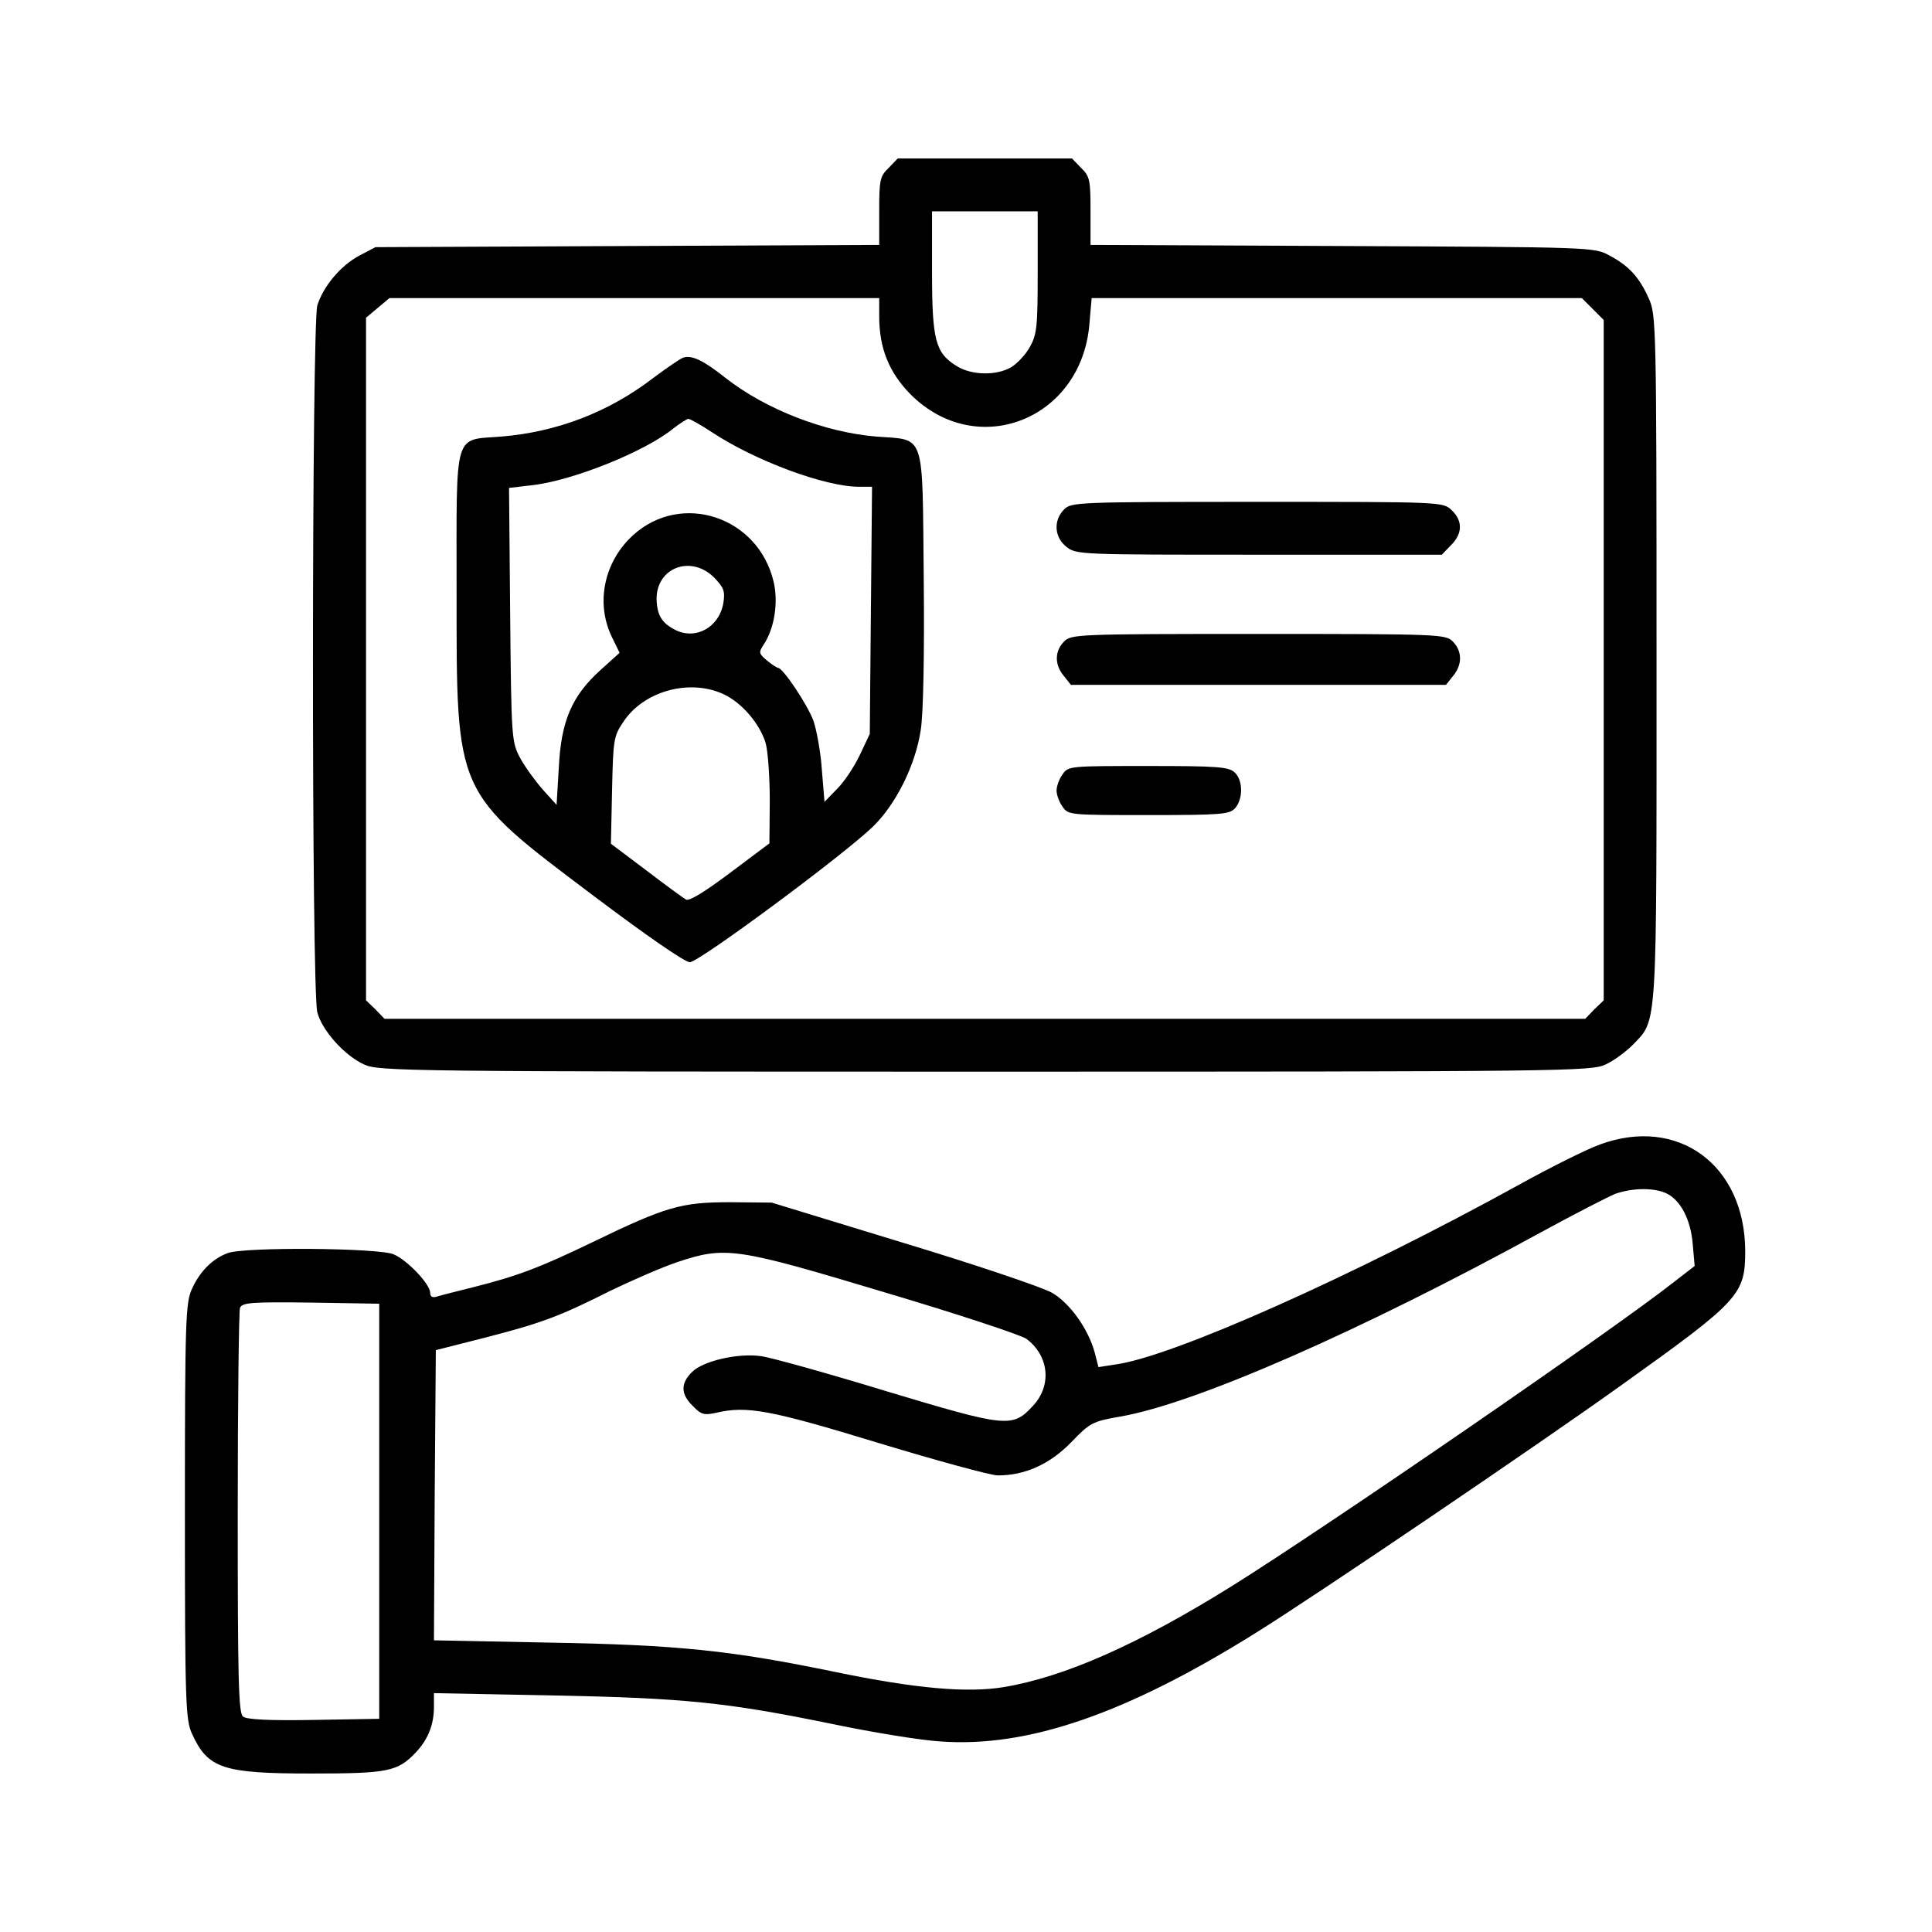
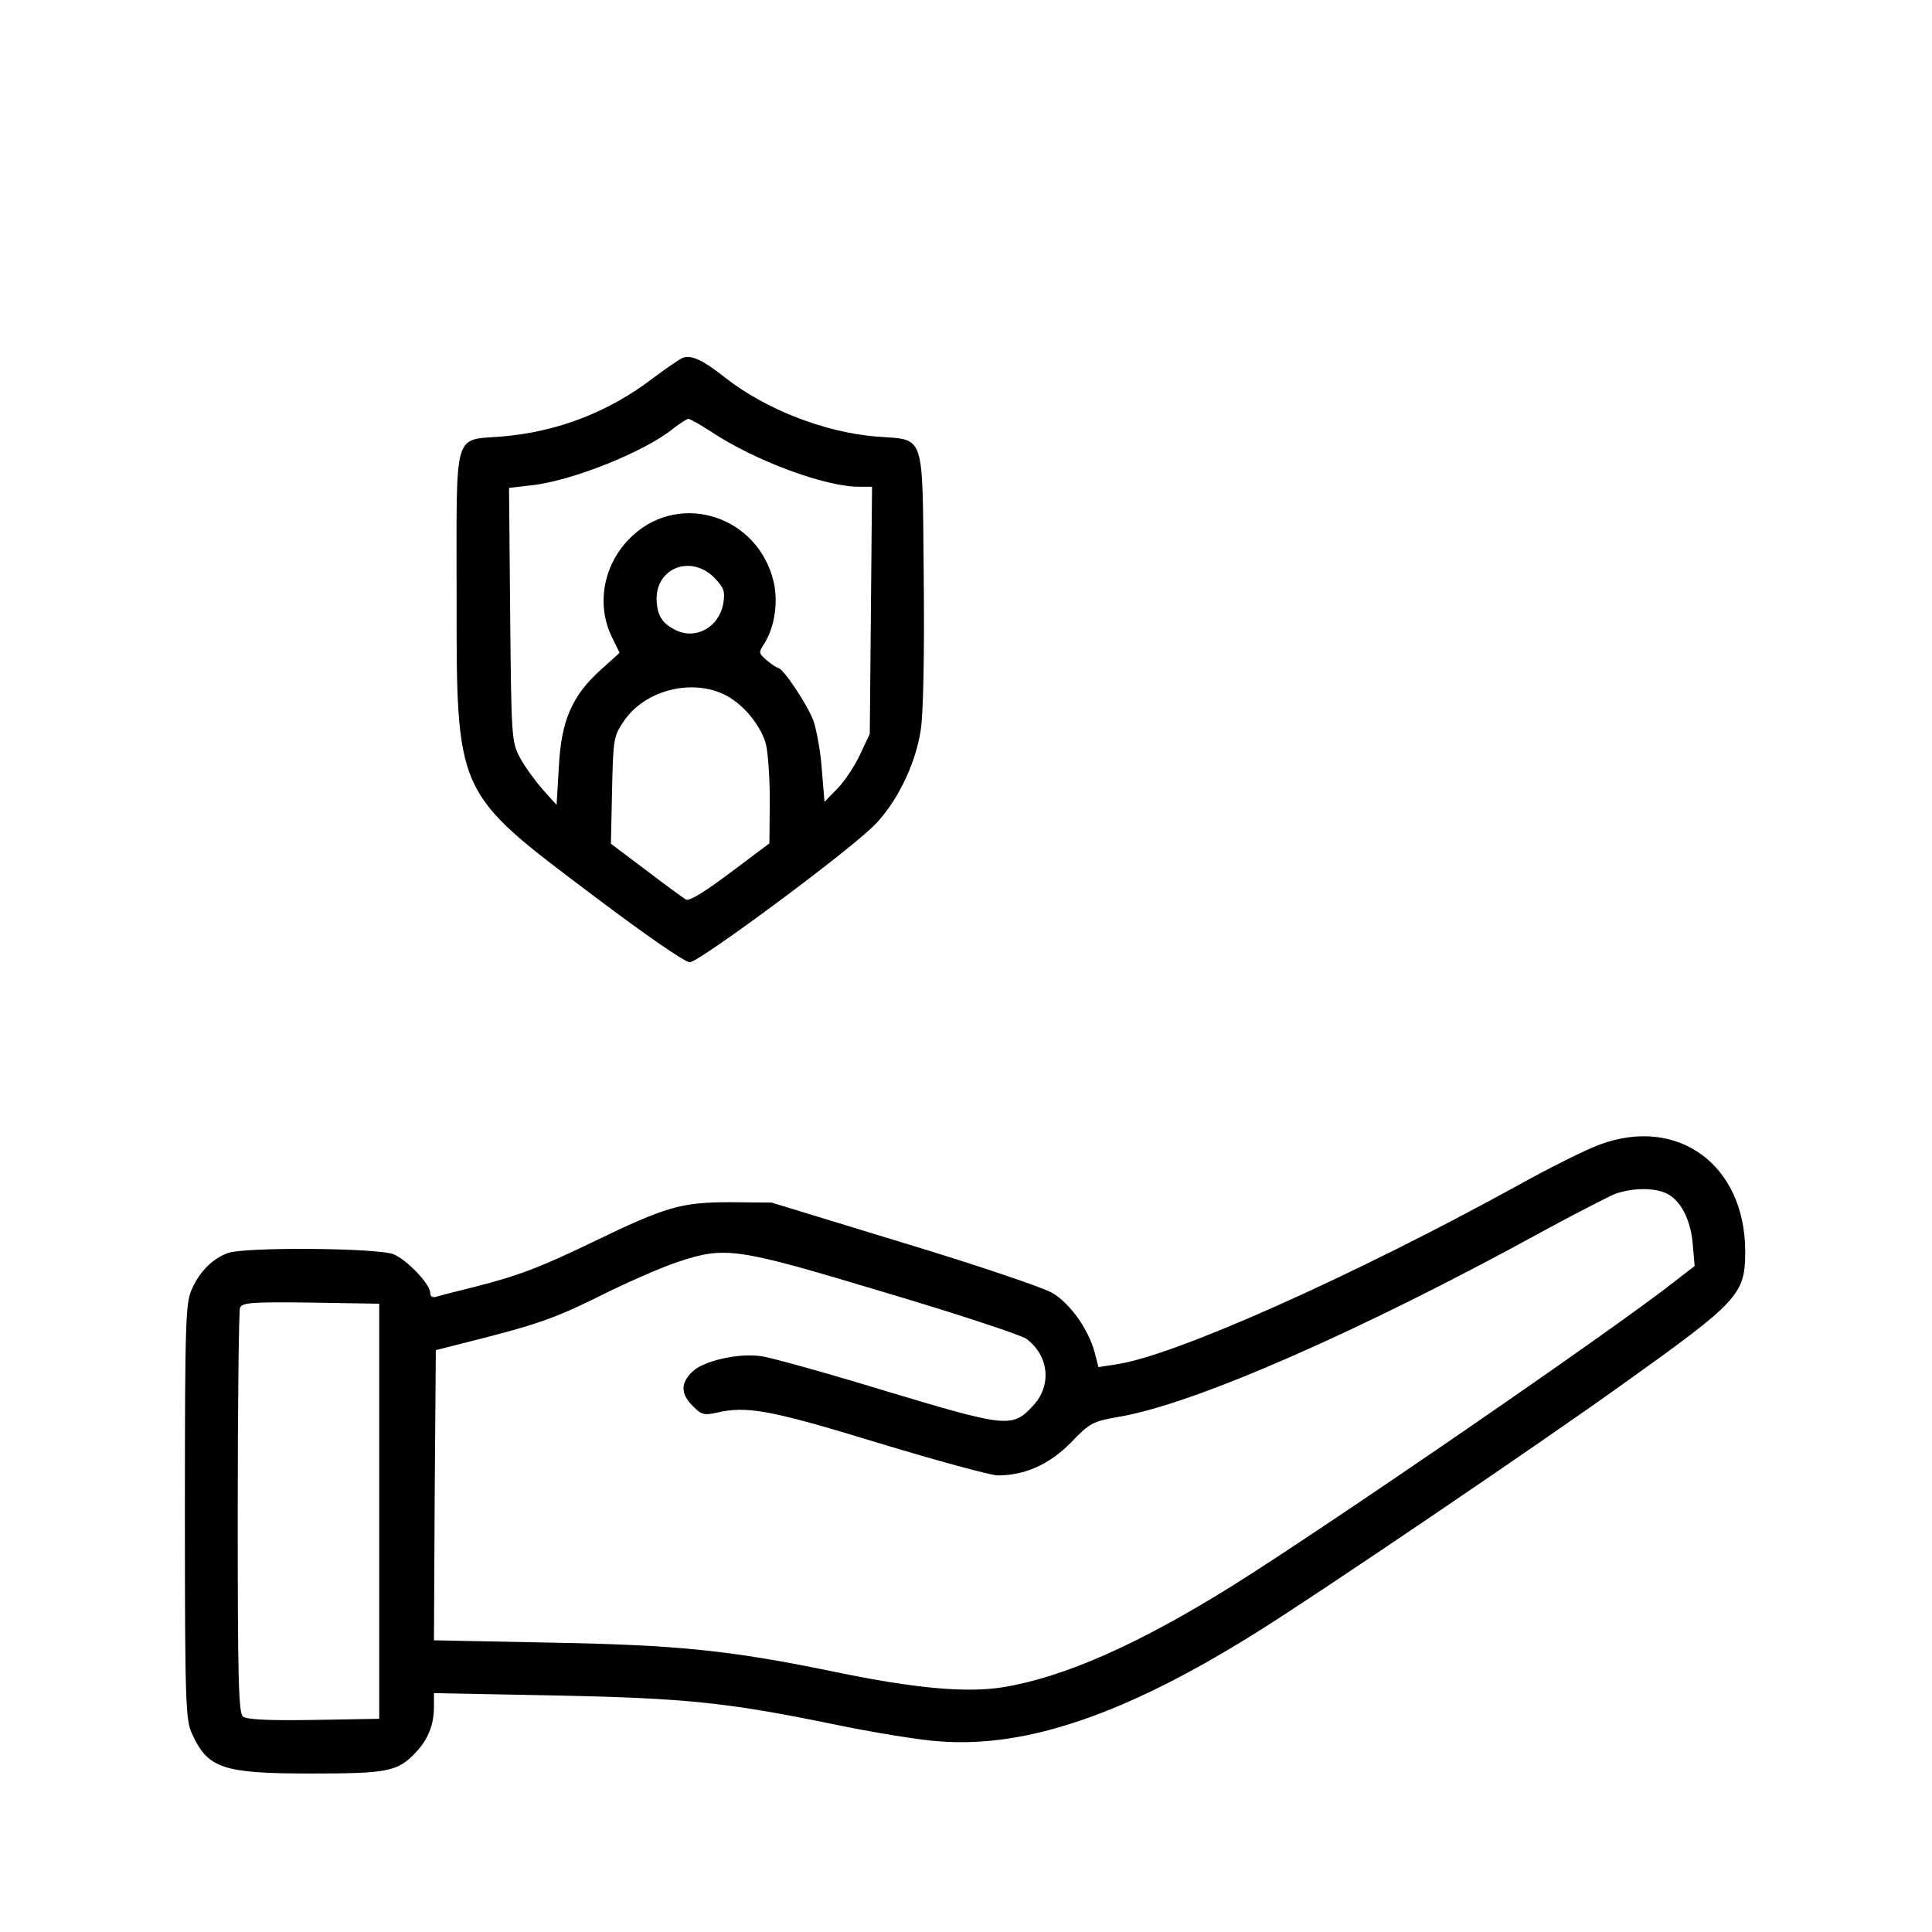
<svg xmlns="http://www.w3.org/2000/svg" version="1.0" width="512pt" height="512pt" viewBox="0 0 512 512" preserveAspectRatio="xMidYMid meet">
  <g transform="translate(0,512) scale(0.1,-0.1)" fill="#000000" stroke="none">
-     <path d="M2355 4675 c-23 -22 -25 -32 -25 -114 l0 -90 -667 -3 -668 -3 -42 -22 c-51 -27 -96 -82 -112 -132 -15 -52 -16 -1819 0 -1874 13 -49 73 -115 124 -138 38 -18 114 -19 1645 -19 1542 0 1607 1 1645 19 22 10 54 34 72 52 66 69 63 27 63 1028 0 890 -1 907 -21 951 -25 56 -53 86 -104 113 -40 22 -46 22 -707 25 l-668 3 0 90 c0 82 -2 92 -25 114 l-24 25 -231 0 -231 0 -24 -25z m395 -276 c0 -145 -2 -165 -21 -199 -11 -20 -34 -44 -49 -53 -39 -23 -105 -22 -145 3 -56 35 -65 68 -65 249 l0 161 140 0 140 0 0 -161z m-420 -117 c0 -85 26 -149 83 -207 176 -176 453 -67 474 186 l6 69 649 0 650 0 29 -29 29 -29 0 -902 0 -901 -25 -24 -24 -25 -1591 0 -1591 0 -24 25 -25 24 0 905 0 904 31 26 31 26 649 0 649 0 0 -48z" />
    <path d="M1810 4172 c-8 -3 -43 -27 -78 -53 -118 -91 -256 -144 -404 -156 -127 -10 -118 20 -118 -406 0 -547 -7 -532 363 -811 138 -104 242 -176 255 -176 24 0 405 282 485 359 61 59 113 163 127 256 7 42 10 205 8 403 -4 392 6 365 -125 375 -137 11 -294 72 -401 156 -58 46 -89 61 -112 53z m76 -197 c115 -76 300 -145 391 -145 l34 0 -3 -327 -3 -328 -26 -55 c-14 -30 -41 -71 -60 -90 l-34 -35 -7 85 c-3 47 -14 105 -22 129 -15 42 -81 141 -94 141 -4 1 -17 9 -30 20 -21 18 -22 21 -8 42 29 44 39 113 26 167 -41 172 -244 239 -372 123 -77 -70 -100 -179 -57 -269 l21 -43 -51 -46 c-75 -68 -104 -134 -110 -257 l-6 -100 -37 41 c-20 23 -47 60 -60 84 -22 42 -23 51 -26 379 l-3 336 60 7 c109 12 302 90 376 151 17 13 34 24 39 25 5 0 33 -16 62 -35z m6 -385 c26 -27 30 -36 25 -68 -11 -65 -75 -100 -130 -70 -34 18 -46 39 -47 81 0 83 91 117 152 57z m24 -309 c49 -22 97 -78 113 -130 6 -21 11 -90 11 -152 l-1 -114 -104 -78 c-68 -51 -109 -76 -117 -71 -7 4 -55 39 -106 78 l-93 70 3 141 c3 134 4 144 30 182 53 81 174 115 264 74z" />
-     <path d="M2820 3770 c-29 -29 -26 -74 6 -99 26 -21 36 -21 511 -21 l484 0 24 25 c31 30 32 65 2 93 -23 22 -24 22 -515 22 -479 0 -493 -1 -512 -20z" />
-     <path d="M2820 3420 c-25 -25 -26 -61 -1 -91 l19 -24 497 0 497 0 19 24 c25 30 24 66 -1 91 -19 19 -33 20 -515 20 -482 0 -496 -1 -515 -20z" />
-     <path d="M2816 3068 c-9 -12 -16 -32 -16 -43 0 -11 7 -31 16 -43 15 -22 19 -22 228 -22 194 0 214 2 229 18 22 25 21 75 -1 95 -16 15 -47 17 -230 17 -207 0 -211 0 -226 -22z" />
    <path d="M4240 2087 c-36 -13 -132 -61 -215 -107 -439 -242 -919 -456 -1069 -476 l-45 -7 -10 39 c-17 62 -65 130 -113 158 -24 14 -201 74 -393 132 l-350 107 -110 1 c-129 0 -169 -11 -365 -106 -141 -68 -200 -90 -315 -119 -44 -11 -88 -22 -97 -25 -12 -4 -18 0 -18 10 0 23 -61 87 -97 102 -40 17 -397 20 -440 3 -40 -15 -73 -48 -94 -94 -17 -37 -19 -76 -19 -590 0 -513 2 -553 19 -590 42 -92 82 -105 316 -105 203 0 229 5 277 56 33 35 48 74 48 121 l0 36 313 -6 c351 -7 461 -18 744 -76 105 -22 234 -43 285 -46 231 -17 493 73 838 289 159 99 749 499 968 656 312 223 327 239 327 355 -1 228 -178 358 -385 282z m175 -129 c38 -17 66 -70 71 -136 l5 -57 -53 -41 c-162 -128 -922 -650 -1173 -807 -247 -154 -443 -241 -605 -268 -97 -16 -233 -4 -446 40 -276 57 -415 72 -762 78 l-302 6 2 384 3 385 130 33 c151 39 197 56 334 125 56 27 134 61 175 75 129 43 155 39 551 -80 192 -57 361 -113 375 -123 60 -45 68 -123 18 -177 -55 -60 -69 -58 -392 39 -157 48 -305 89 -329 92 -61 9 -155 -13 -183 -42 -31 -30 -30 -59 2 -90 22 -23 30 -25 62 -18 81 19 142 8 430 -80 155 -47 298 -86 316 -86 72 0 137 29 194 87 51 53 57 56 131 69 198 34 638 227 1116 489 88 48 176 93 195 101 45 16 102 17 135 2z m-3410 -843 l0 -550 -174 -3 c-119 -2 -178 1 -187 9 -12 9 -14 102 -14 539 0 291 3 536 6 544 6 14 29 16 188 14 l181 -3 0 -550z" />
  </g>
</svg>